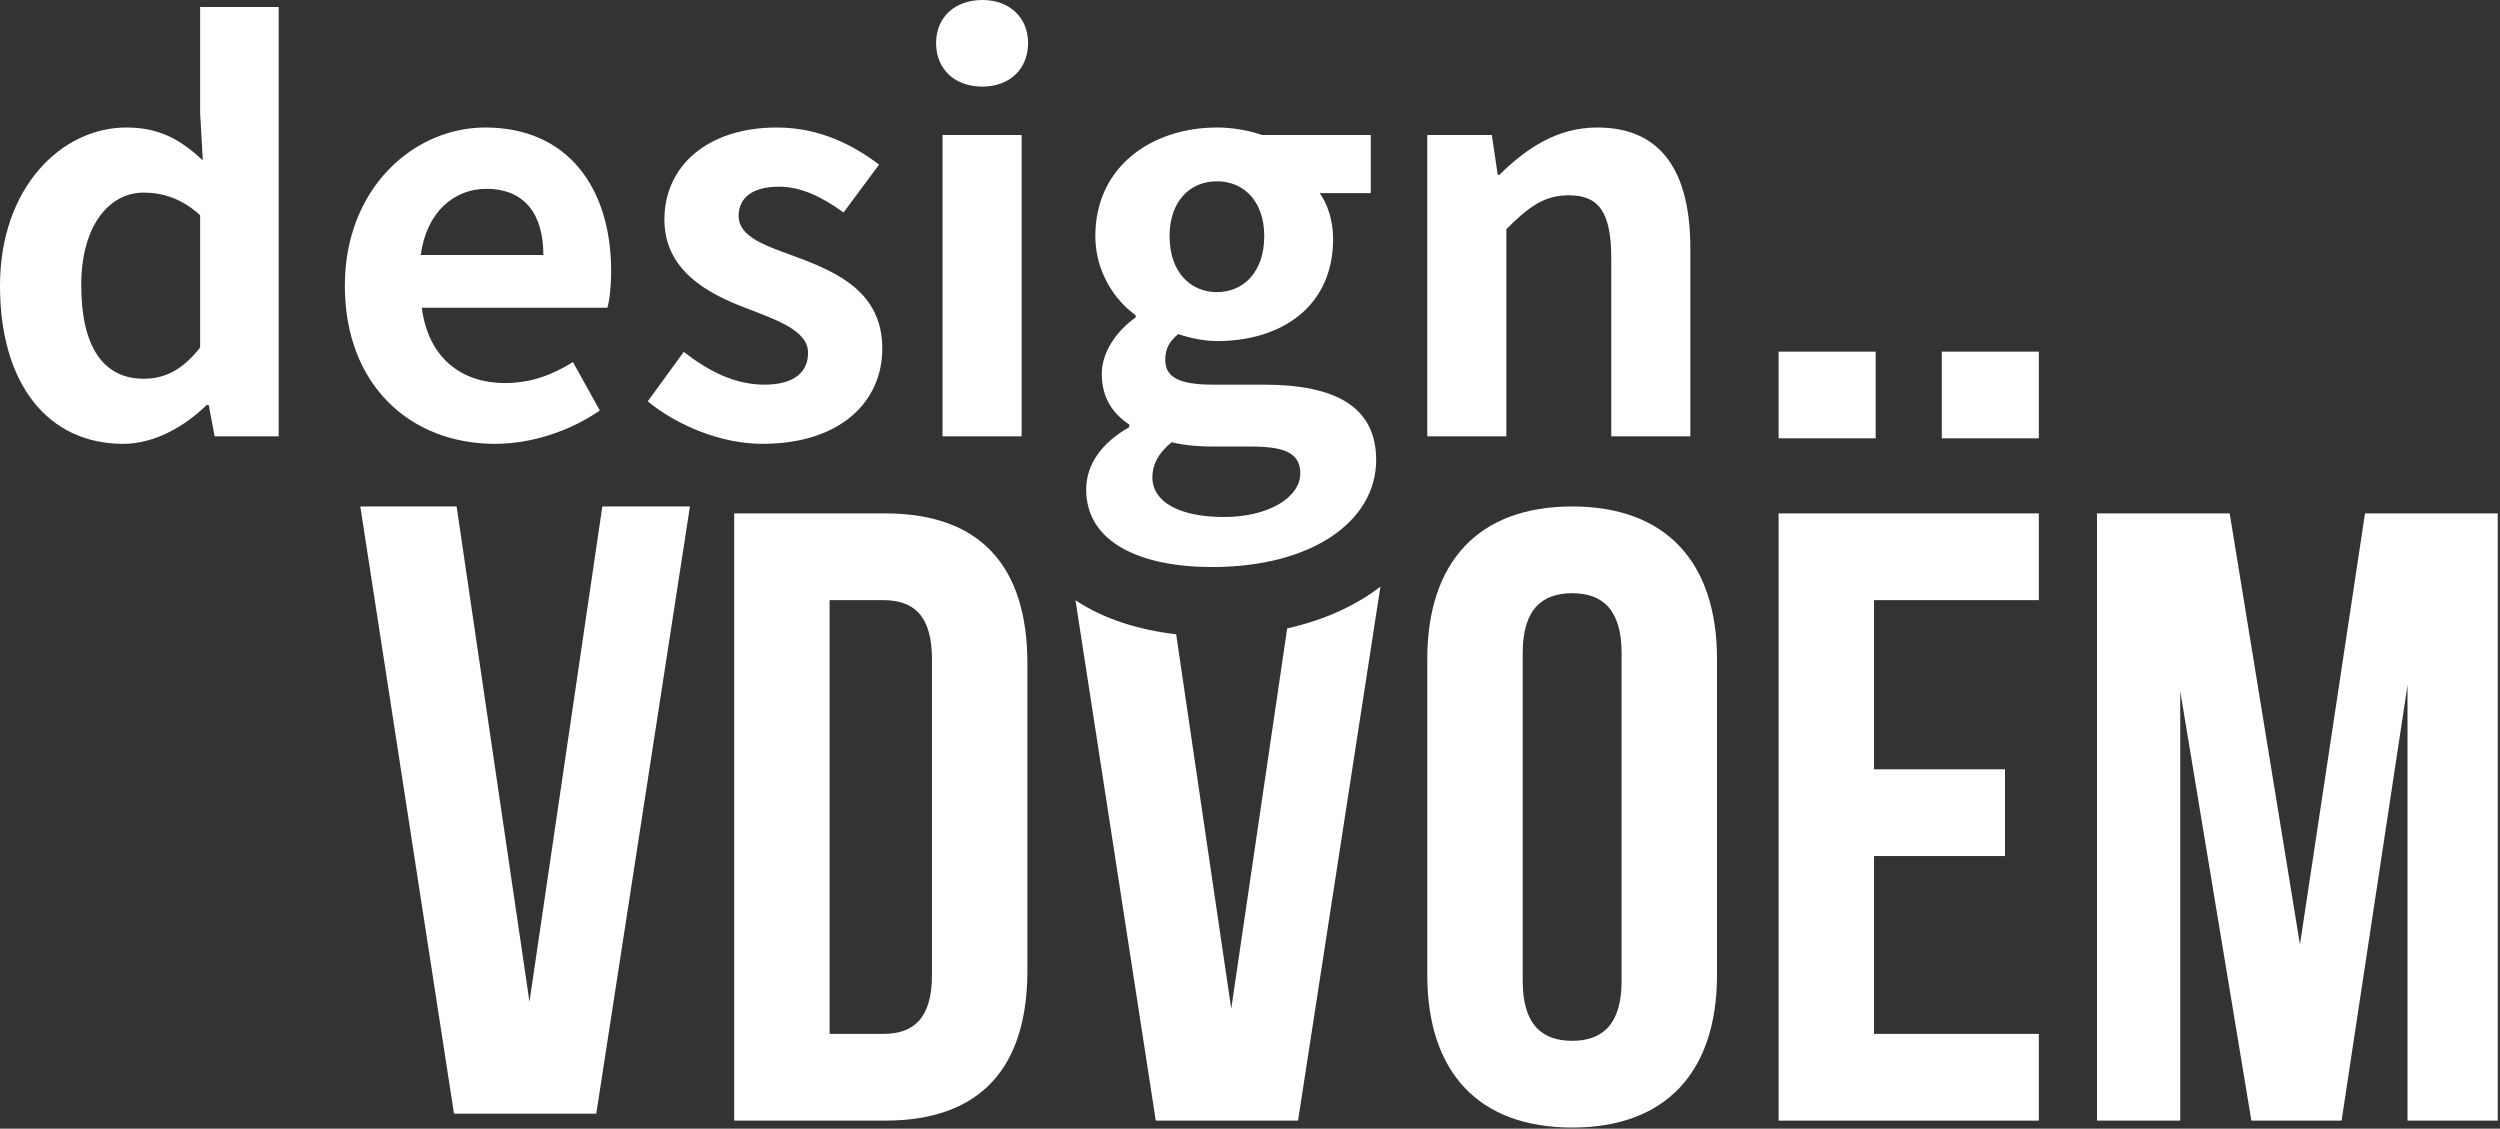
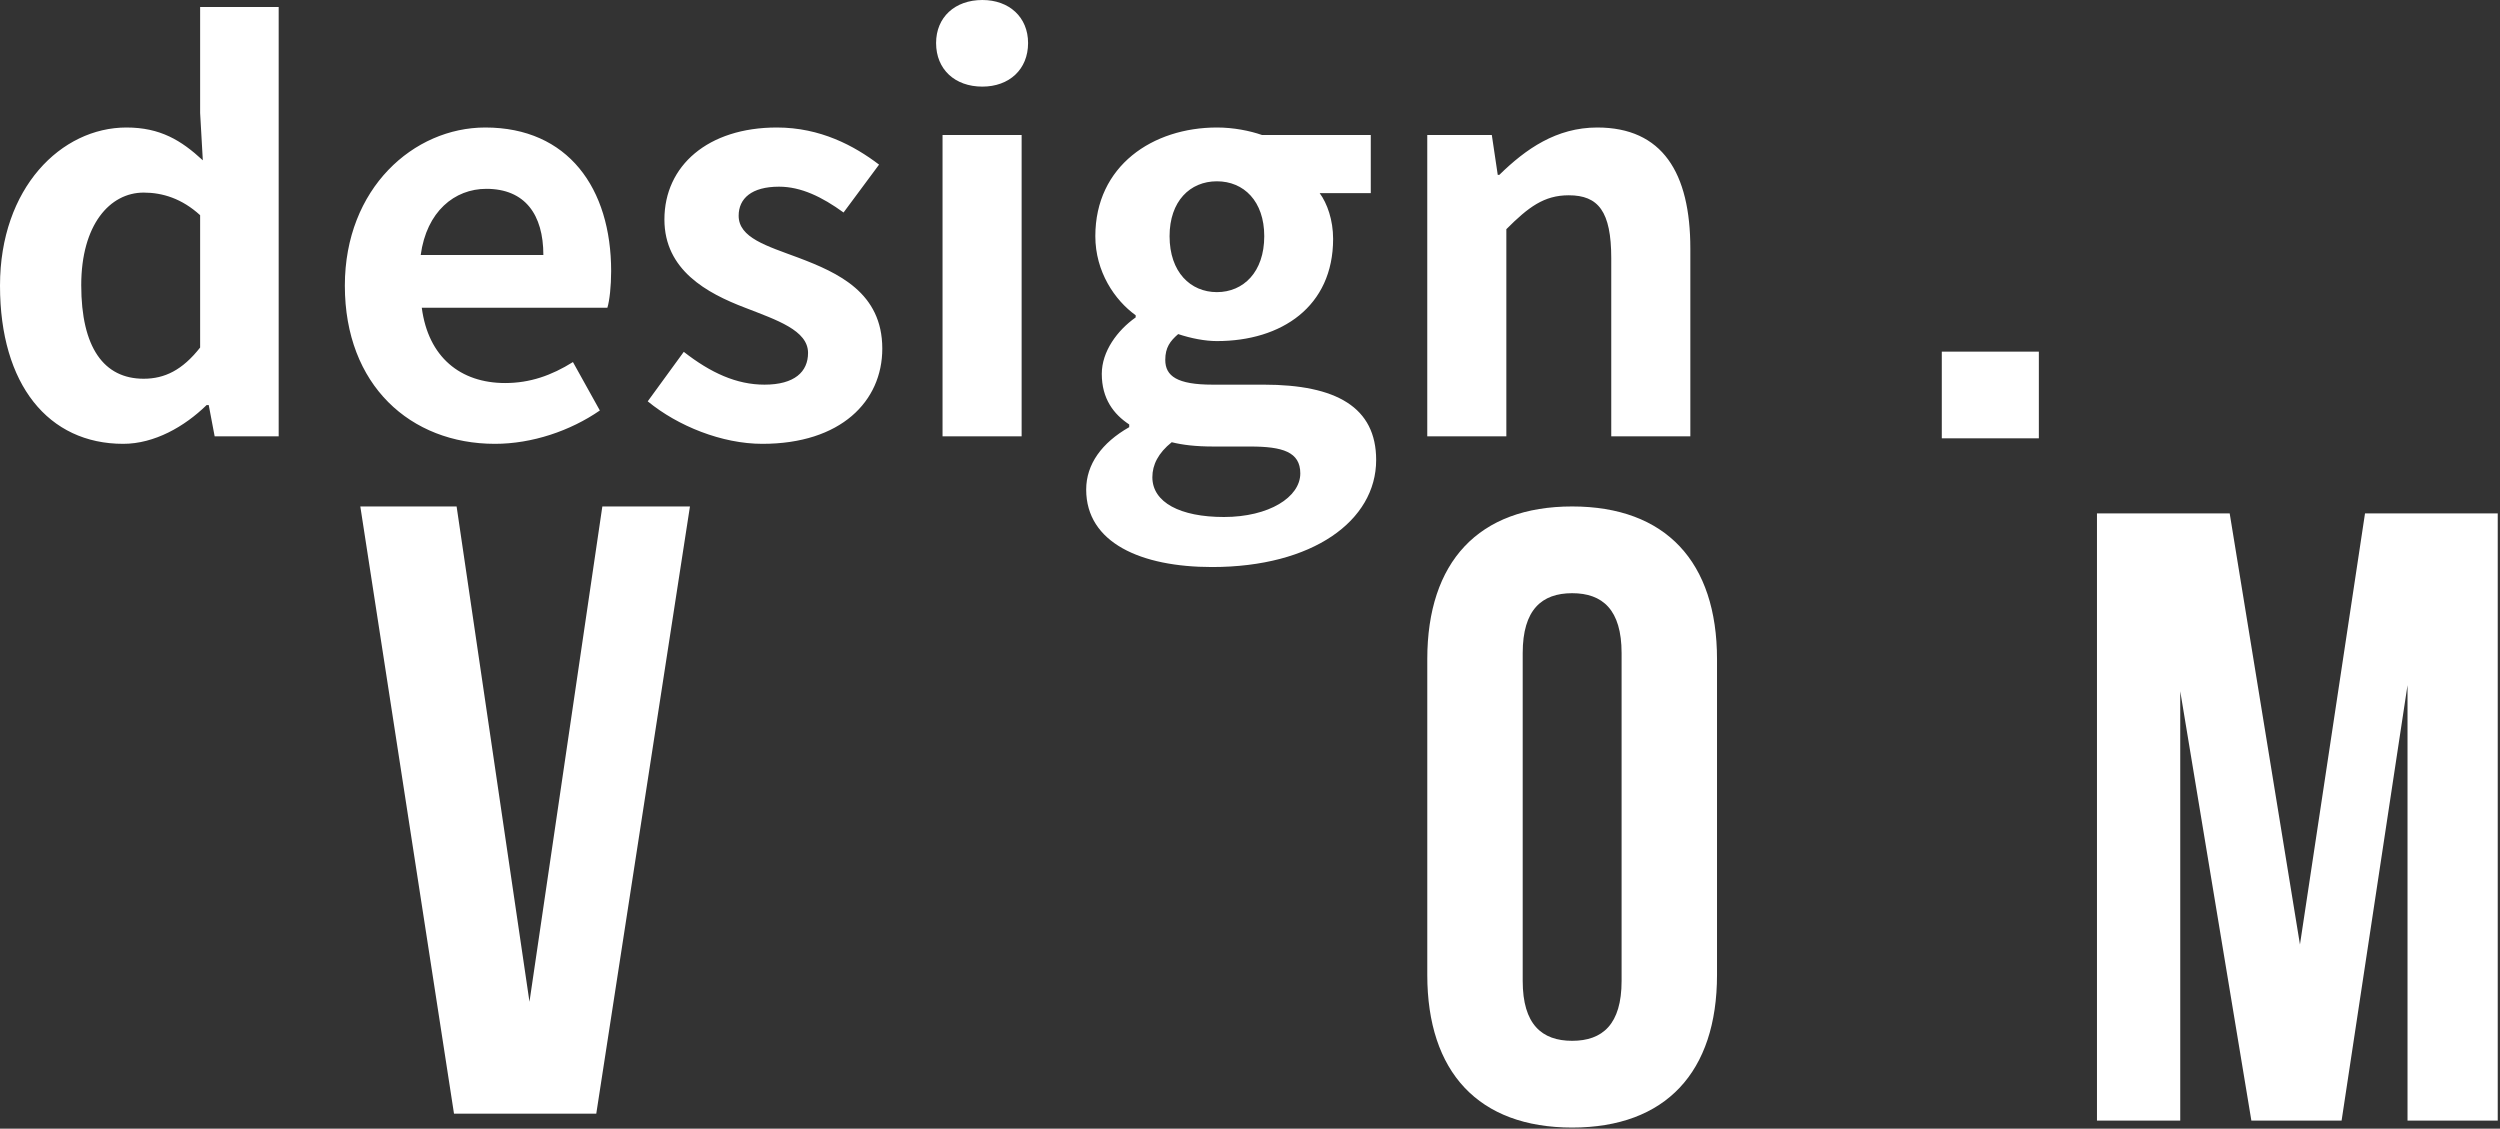
<svg xmlns="http://www.w3.org/2000/svg" width="917" height="414" viewBox="0 0 917 414" fill="none">
  <rect x="0" y="0" width="917" height="414" fill="#333333" stroke="none" />
-   <path d="M269.301 411.044H324.666C359.666 411.044 376.849 391.635 376.849 355.998V243.36C376.849 207.723 359.666 188.313 324.666 188.313H269.301V411.044ZM324.03 220.133C335.166 220.133 341.848 225.86 341.848 241.769V357.588C341.848 373.498 335.166 379.226 324.03 379.226H304.301V220.133H324.03V220.133Z" fill="white" />
-   <path fill-rule="evenodd" clip-rule="evenodd" d="M394.488 220.165L423.938 411.043H476.12L506.339 215.175C505.166 216.077 503.958 216.949 502.716 217.786C493.501 223.995 483.023 228.073 472.141 230.5L451.62 369.996L431.414 232.647C418.078 231.118 404.926 227.169 394.488 220.165V220.165Z" fill="white" />
  <path d="M558.527 239.541C558.527 223.632 565.528 217.586 576.665 217.586C587.801 217.586 594.801 223.632 594.801 239.541V359.815C594.801 375.725 587.801 381.77 576.665 381.77C565.528 381.77 558.527 375.725 558.527 359.815V239.541ZM523.527 357.587C523.527 393.225 542.301 413.589 576.665 413.589C611.029 413.589 629.801 393.225 629.801 357.587V241.768C629.801 206.131 611.029 185.768 576.665 185.768C542.301 185.768 523.527 206.131 523.527 241.768V357.587Z" fill="white" />
-   <path d="M687.391 220.133H747.848V188.313H652.391V411.044H747.848V379.226H687.391V313.996H735.438V282.179H687.391V220.133Z" fill="white" />
  <path d="M817.85 188.313H769.168V411.044H799.714V253.542L825.805 411.044H858.896L883.078 251.315V411.044H916.17V188.313H867.487L843.624 346.452L817.85 188.313Z" fill="white" />
  <path d="M167.483 185.769H132.164L166.528 408.498H218.711L253.074 185.769H220.938L194.211 367.452L167.483 185.769Z" fill="white" />
-   <path fill-rule="evenodd" clip-rule="evenodd" d="M652.395 128.981H687.993V160.776H652.395V128.981Z" fill="white" />
-   <path fill-rule="evenodd" clip-rule="evenodd" d="M712.25 128.981H747.849V160.776H712.25V128.981Z" fill="white" />
+   <path fill-rule="evenodd" clip-rule="evenodd" d="M712.25 128.981H747.849V160.776H712.25V128.981" fill="white" />
  <path d="M45.189 162.798C56.635 162.798 67.686 156.483 75.776 148.59H76.566L78.735 160.036H102.218V2.565H73.408V41.439L74.394 58.804C66.501 51.503 58.805 46.768 46.373 46.768C22.496 46.768 0 68.867 0 104.783C0 141.092 17.759 162.798 45.189 162.798ZM52.689 138.921C38.085 138.921 29.798 127.475 29.798 104.586C29.798 82.484 40.257 70.644 52.689 70.644C59.595 70.644 66.699 72.815 73.408 78.933V127.475C66.896 135.764 60.384 138.921 52.689 138.921ZM181.546 162.798C195.161 162.798 209.172 158.062 220.025 150.564L210.158 132.804C202.265 137.737 194.372 140.499 185.294 140.499C168.916 140.499 157.076 131.028 154.708 112.874H222.788C223.578 110.308 224.169 104.979 224.169 99.455C224.169 69.066 208.382 46.768 177.994 46.768C151.748 46.768 126.49 69.066 126.49 104.783C126.49 141.289 150.565 162.798 181.546 162.798V162.798ZM154.315 93.534C156.484 77.551 166.745 69.263 178.388 69.263C192.596 69.263 199.305 78.734 199.305 93.534H154.315ZM279.619 162.798C308.43 162.798 323.625 147.209 323.625 127.871C323.625 107.348 307.443 100.046 292.84 94.521C281.198 90.18 270.937 87.221 270.937 79.13C270.937 72.815 275.673 68.474 285.737 68.474C293.827 68.474 301.524 72.223 309.416 77.945L322.44 60.383C313.363 53.477 300.931 46.768 284.947 46.768C259.689 46.768 243.705 60.778 243.705 80.51C243.705 99.06 259.295 107.546 273.305 112.874C284.947 117.411 296.392 121.161 296.392 129.45C296.392 136.356 291.46 141.092 280.409 141.092C270.147 141.092 260.675 136.75 250.809 129.054L237.588 147.209C248.639 156.286 264.819 162.798 279.619 162.798V162.798ZM345.725 160.036H374.733V49.529H345.725V160.036ZM360.328 31.77C370.195 31.77 377.101 25.456 377.101 15.786C377.101 6.314 370.195 0 360.328 0C350.264 0 343.358 6.314 343.358 15.786C343.358 25.456 350.264 31.77 360.328 31.77ZM444.588 207.988C481.489 207.988 504.775 191.016 504.775 168.718C504.775 149.38 490.171 141.092 463.533 141.092H444.785C431.763 141.092 427.421 137.934 427.421 132.015C427.421 127.475 429.196 125.108 432.156 122.543C436.893 124.121 442.023 125.108 446.364 125.108C470.044 125.108 488.988 112.478 488.988 87.615C488.988 80.708 486.817 74.591 484.054 70.842H502.801V49.529H462.94C458.401 47.951 452.482 46.768 446.364 46.768C422.882 46.768 401.767 60.778 401.767 86.628C401.767 99.653 408.872 110.111 416.567 115.635V116.426C409.858 121.161 404.135 128.857 404.135 137.145C404.135 146.223 408.476 151.945 414.199 155.694V156.681C404.135 162.404 398.413 170.296 398.413 179.571C398.413 199.107 418.541 207.988 444.588 207.988V207.988ZM446.364 107.151C436.695 107.151 428.999 99.849 428.999 86.628C428.999 73.801 436.497 66.501 446.364 66.501C456.231 66.501 463.729 73.801 463.729 86.628C463.729 99.849 456.033 107.151 446.364 107.151ZM448.929 189.635C432.945 189.635 422.685 184.307 422.685 175.033C422.685 170.493 424.855 166.153 429.788 162.206C433.735 163.193 438.471 163.785 445.181 163.785H458.599C470.439 163.785 476.95 165.759 476.95 173.652C476.95 182.334 465.505 189.635 448.929 189.635V189.635ZM523.521 160.036H552.528V84.063C560.619 75.972 566.341 71.631 575.418 71.631C586.272 71.631 591.008 77.551 591.008 94.719V160.036H620.016V91.166C620.016 63.344 609.754 46.768 585.878 46.768C570.881 46.768 559.632 54.661 549.963 64.133H549.371L547.2 49.529H523.521V160.036Z" fill="white" />
</svg>